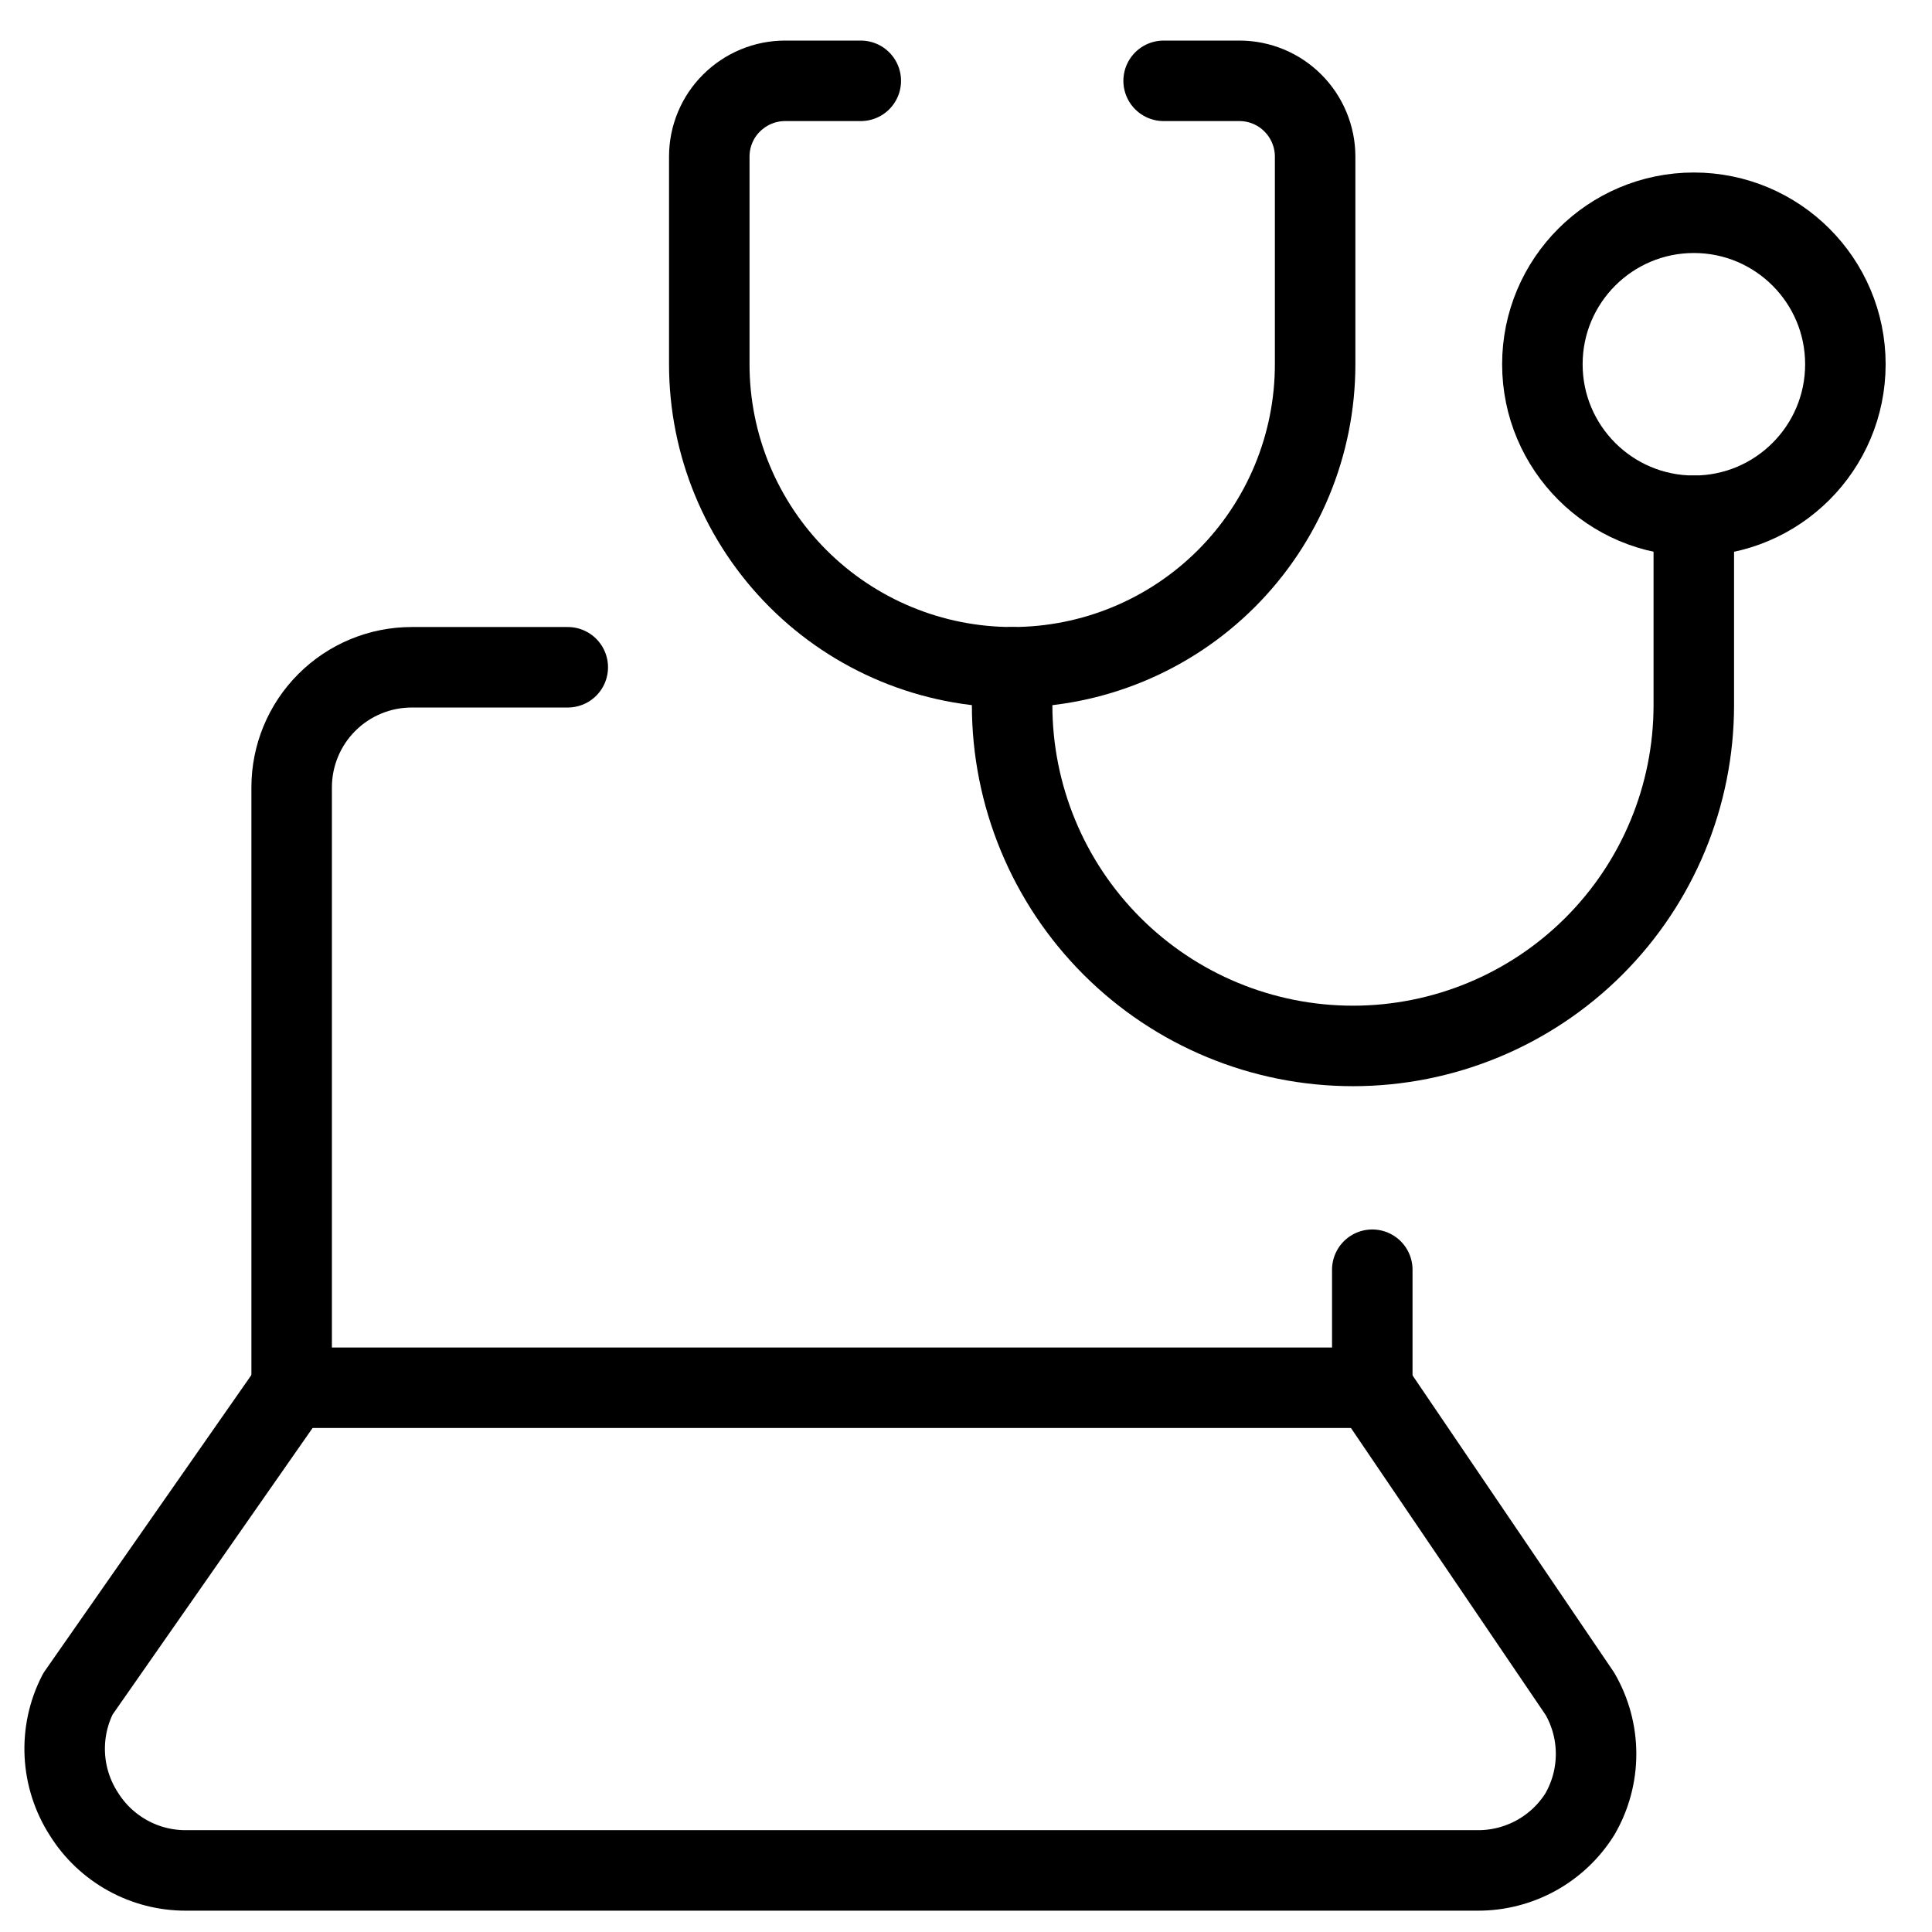
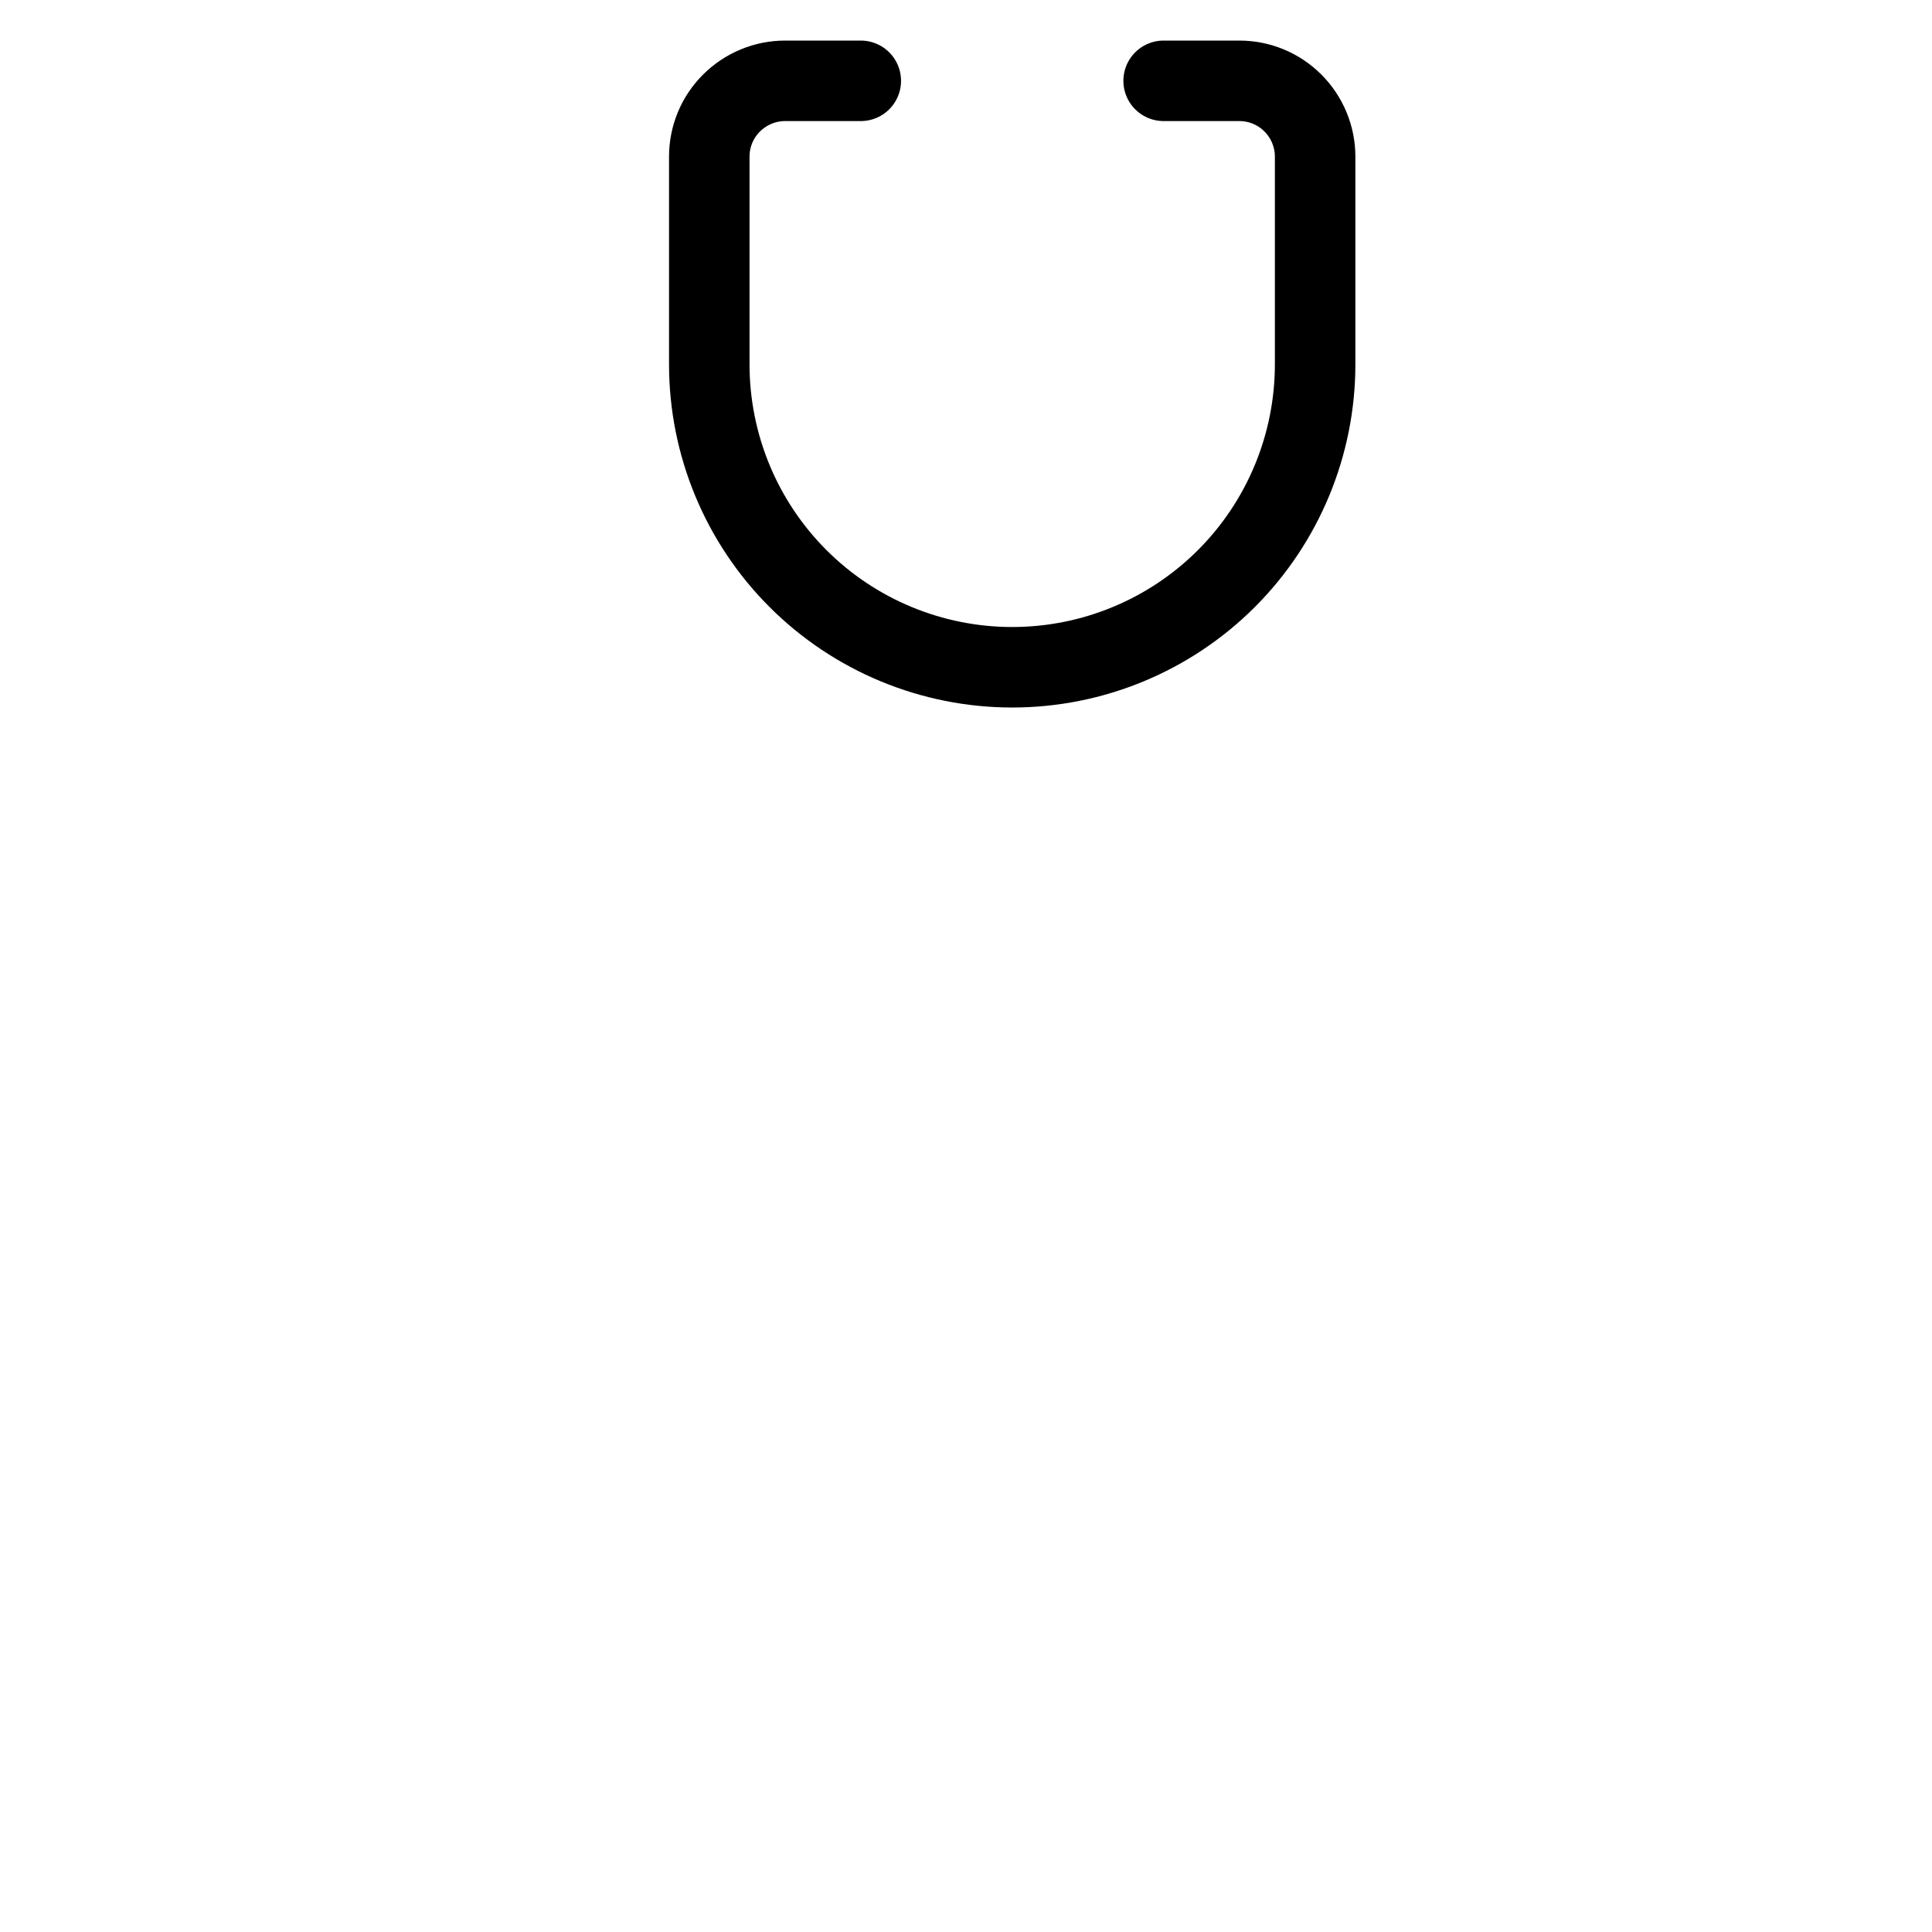
<svg xmlns="http://www.w3.org/2000/svg" fill="none" viewBox="0 0 24 24">
  <path stroke="#000000" stroke-linecap="round" stroke-linejoin="round" d="M14.455 1.004h0.941c0.25 0 0.489 0.099 0.665 0.276 0.176 0.176 0.276 0.416 0.276 0.665v2.581c0 0.998 -0.397 1.956 -1.102 2.661 -0.706 0.706 -1.663 1.102 -2.661 1.102s-1.956 -0.397 -2.661 -1.102c-0.706 -0.706 -1.102 -1.663 -1.102 -2.661V1.945c0 -0.25 0.099 -0.489 0.276 -0.665s0.416 -0.276 0.665 -0.276h0.941" stroke-width="1" />
-   <path stroke="#000000" stroke-linecap="round" stroke-linejoin="round" d="M21.042 6.407c1.039 0 1.882 -0.843 1.882 -1.882 0 -1.039 -0.843 -1.882 -1.882 -1.882 -1.039 0 -1.882 0.843 -1.882 1.882s0.843 1.882 1.882 1.882Z" stroke-width="1" />
-   <path stroke="#000000" stroke-linecap="round" stroke-linejoin="round" d="M12.573 8.289v0.47c0 1.123 0.446 2.2 1.24 2.994 0.794 0.794 1.871 1.24 2.994 1.24s2.2 -0.446 2.994 -1.24c0.794 -0.794 1.24 -1.871 1.24 -2.994V6.407" stroke-width="1" />
-   <path stroke="#000000" stroke-linecap="round" stroke-linejoin="round" d="M3.623 17.238 0.968 21.042c-0.12 0.233 -0.176 0.494 -0.163 0.756 0.013 0.262 0.095 0.516 0.237 0.736 0.134 0.215 0.321 0.392 0.543 0.515 0.222 0.123 0.471 0.187 0.725 0.186H18.359c0.254 0.001 0.503 -0.064 0.725 -0.186 0.222 -0.123 0.409 -0.3 0.543 -0.515 0.131 -0.227 0.2 -0.484 0.2 -0.746 0 -0.262 -0.069 -0.519 -0.2 -0.746l-2.58 -3.803" stroke-width="1" />
-   <path stroke="#000000" stroke-linecap="round" stroke-linejoin="round" d="M17.047 15.773v1.466H3.623V9.781c0 -0.396 0.157 -0.775 0.437 -1.055 0.28 -0.28 0.659 -0.437 1.055 -0.437h1.938" stroke-width="1" />
</svg>